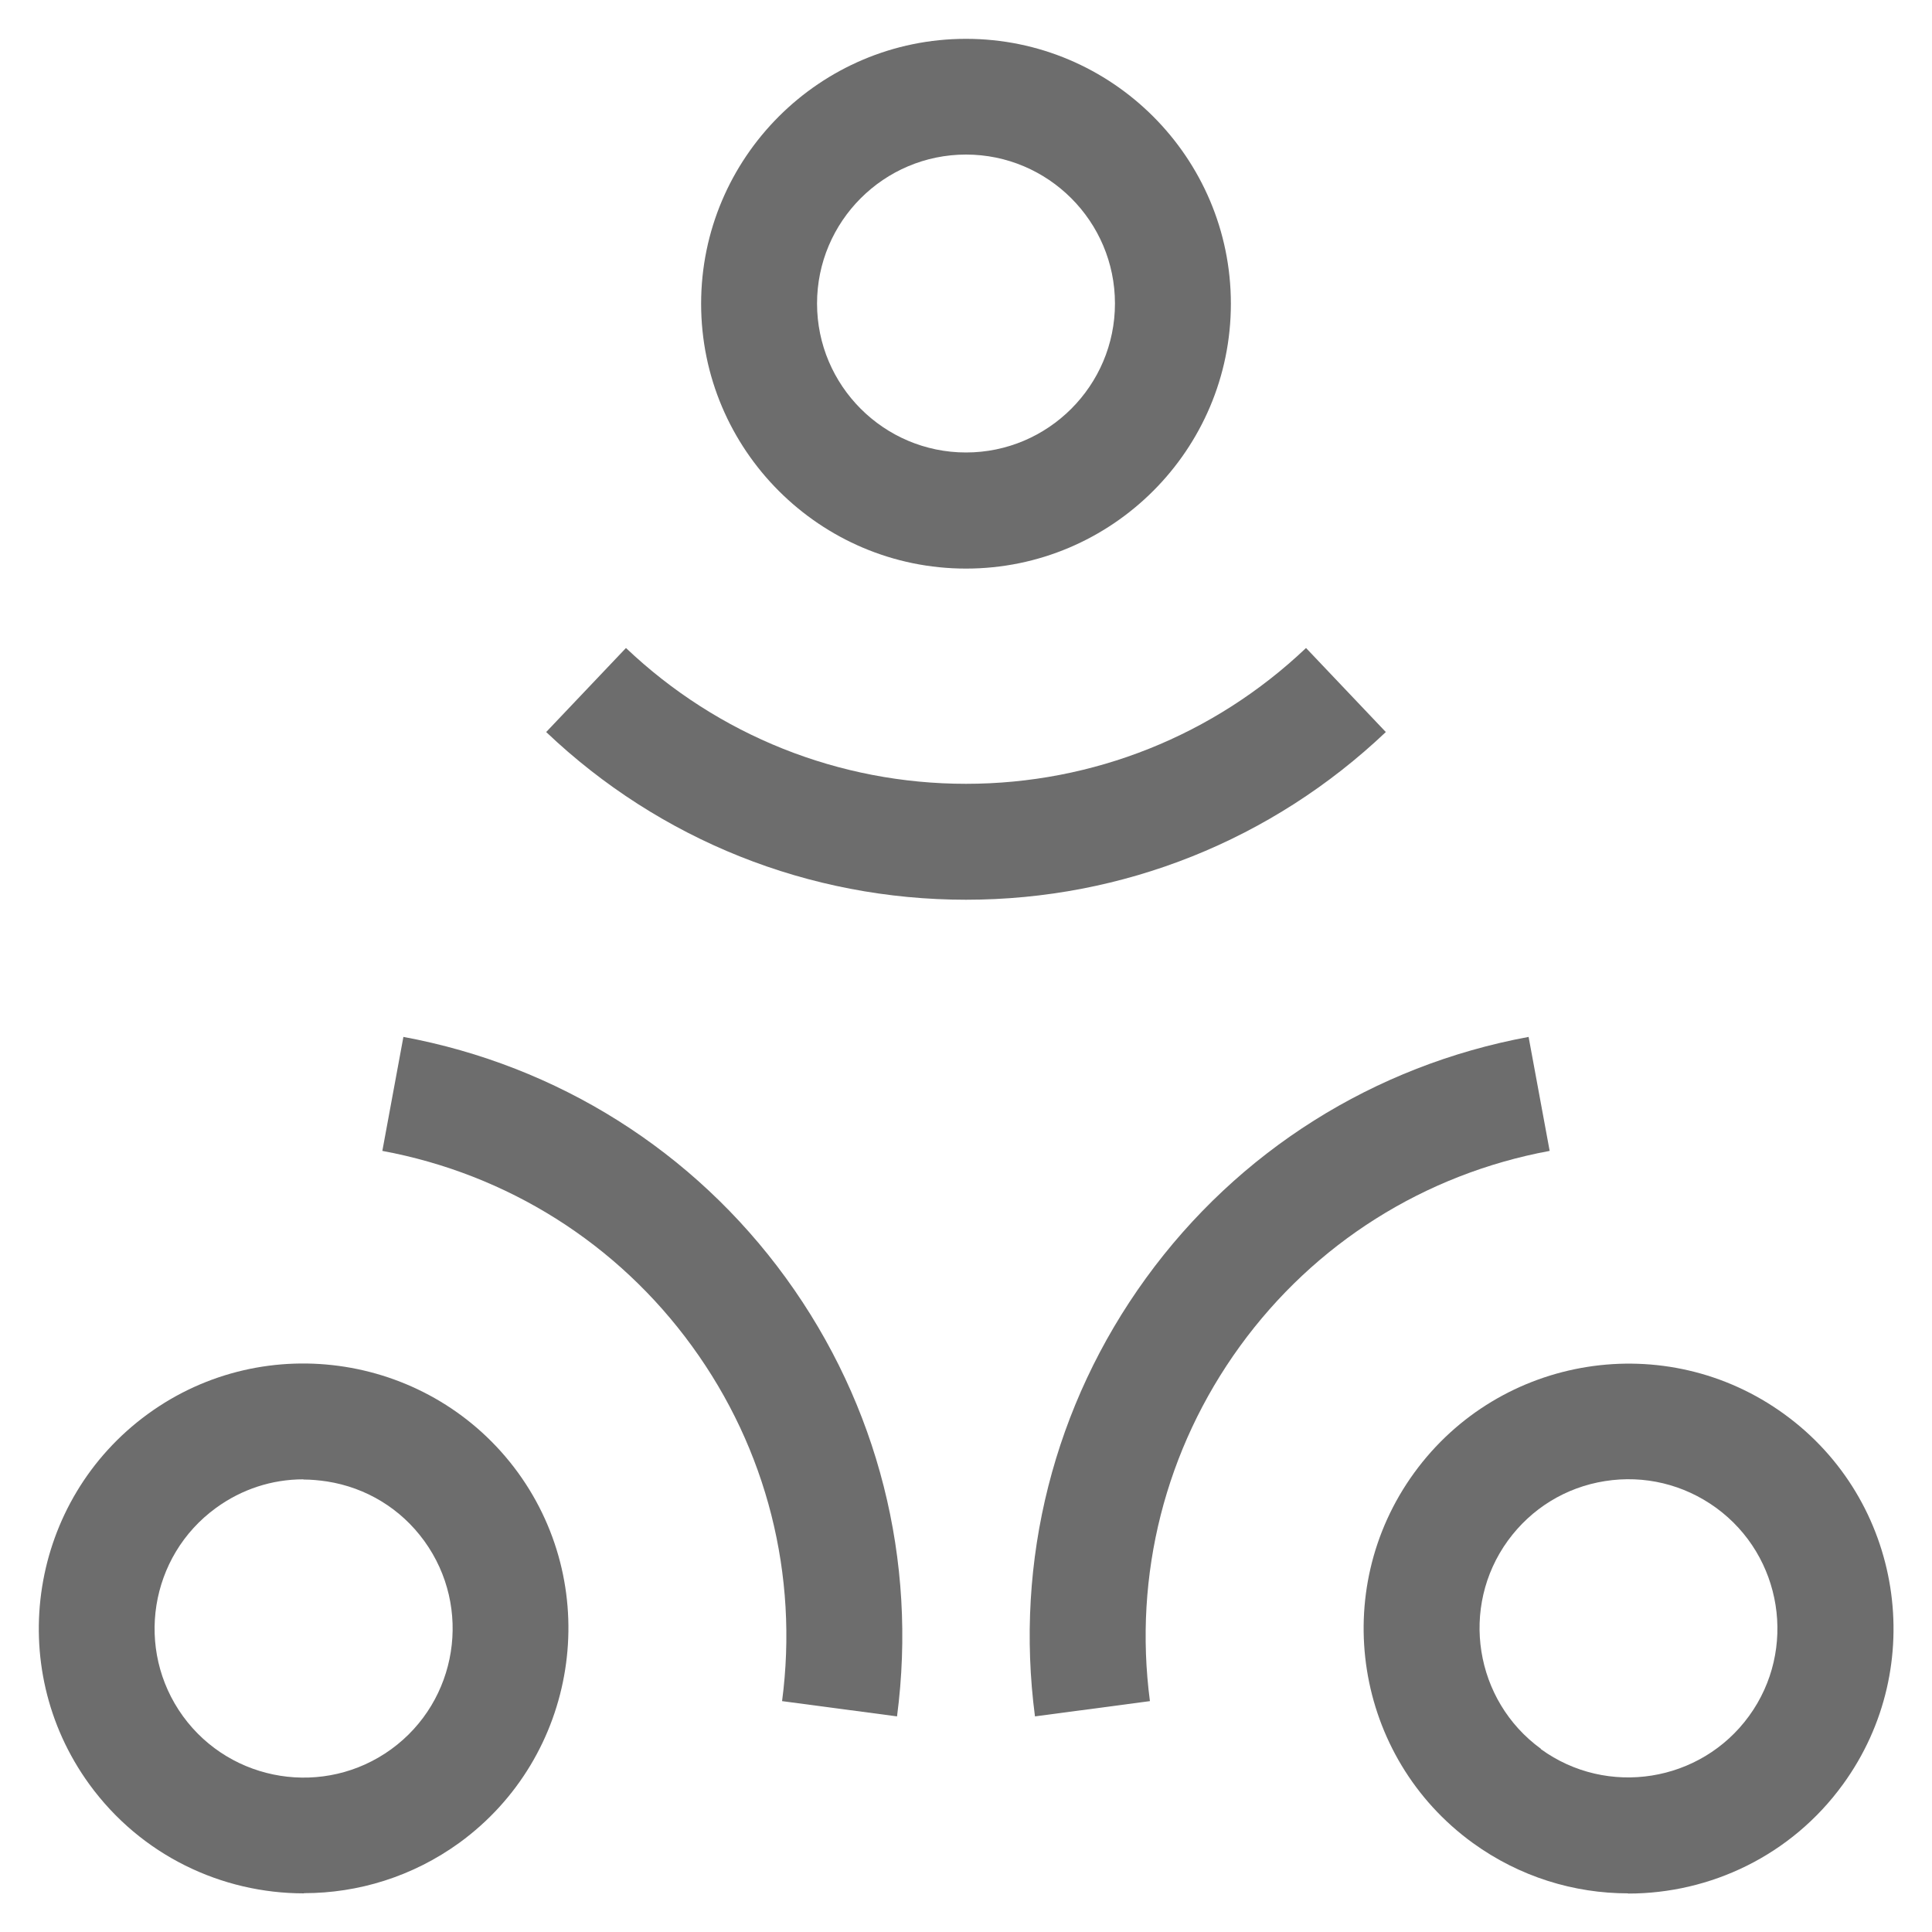
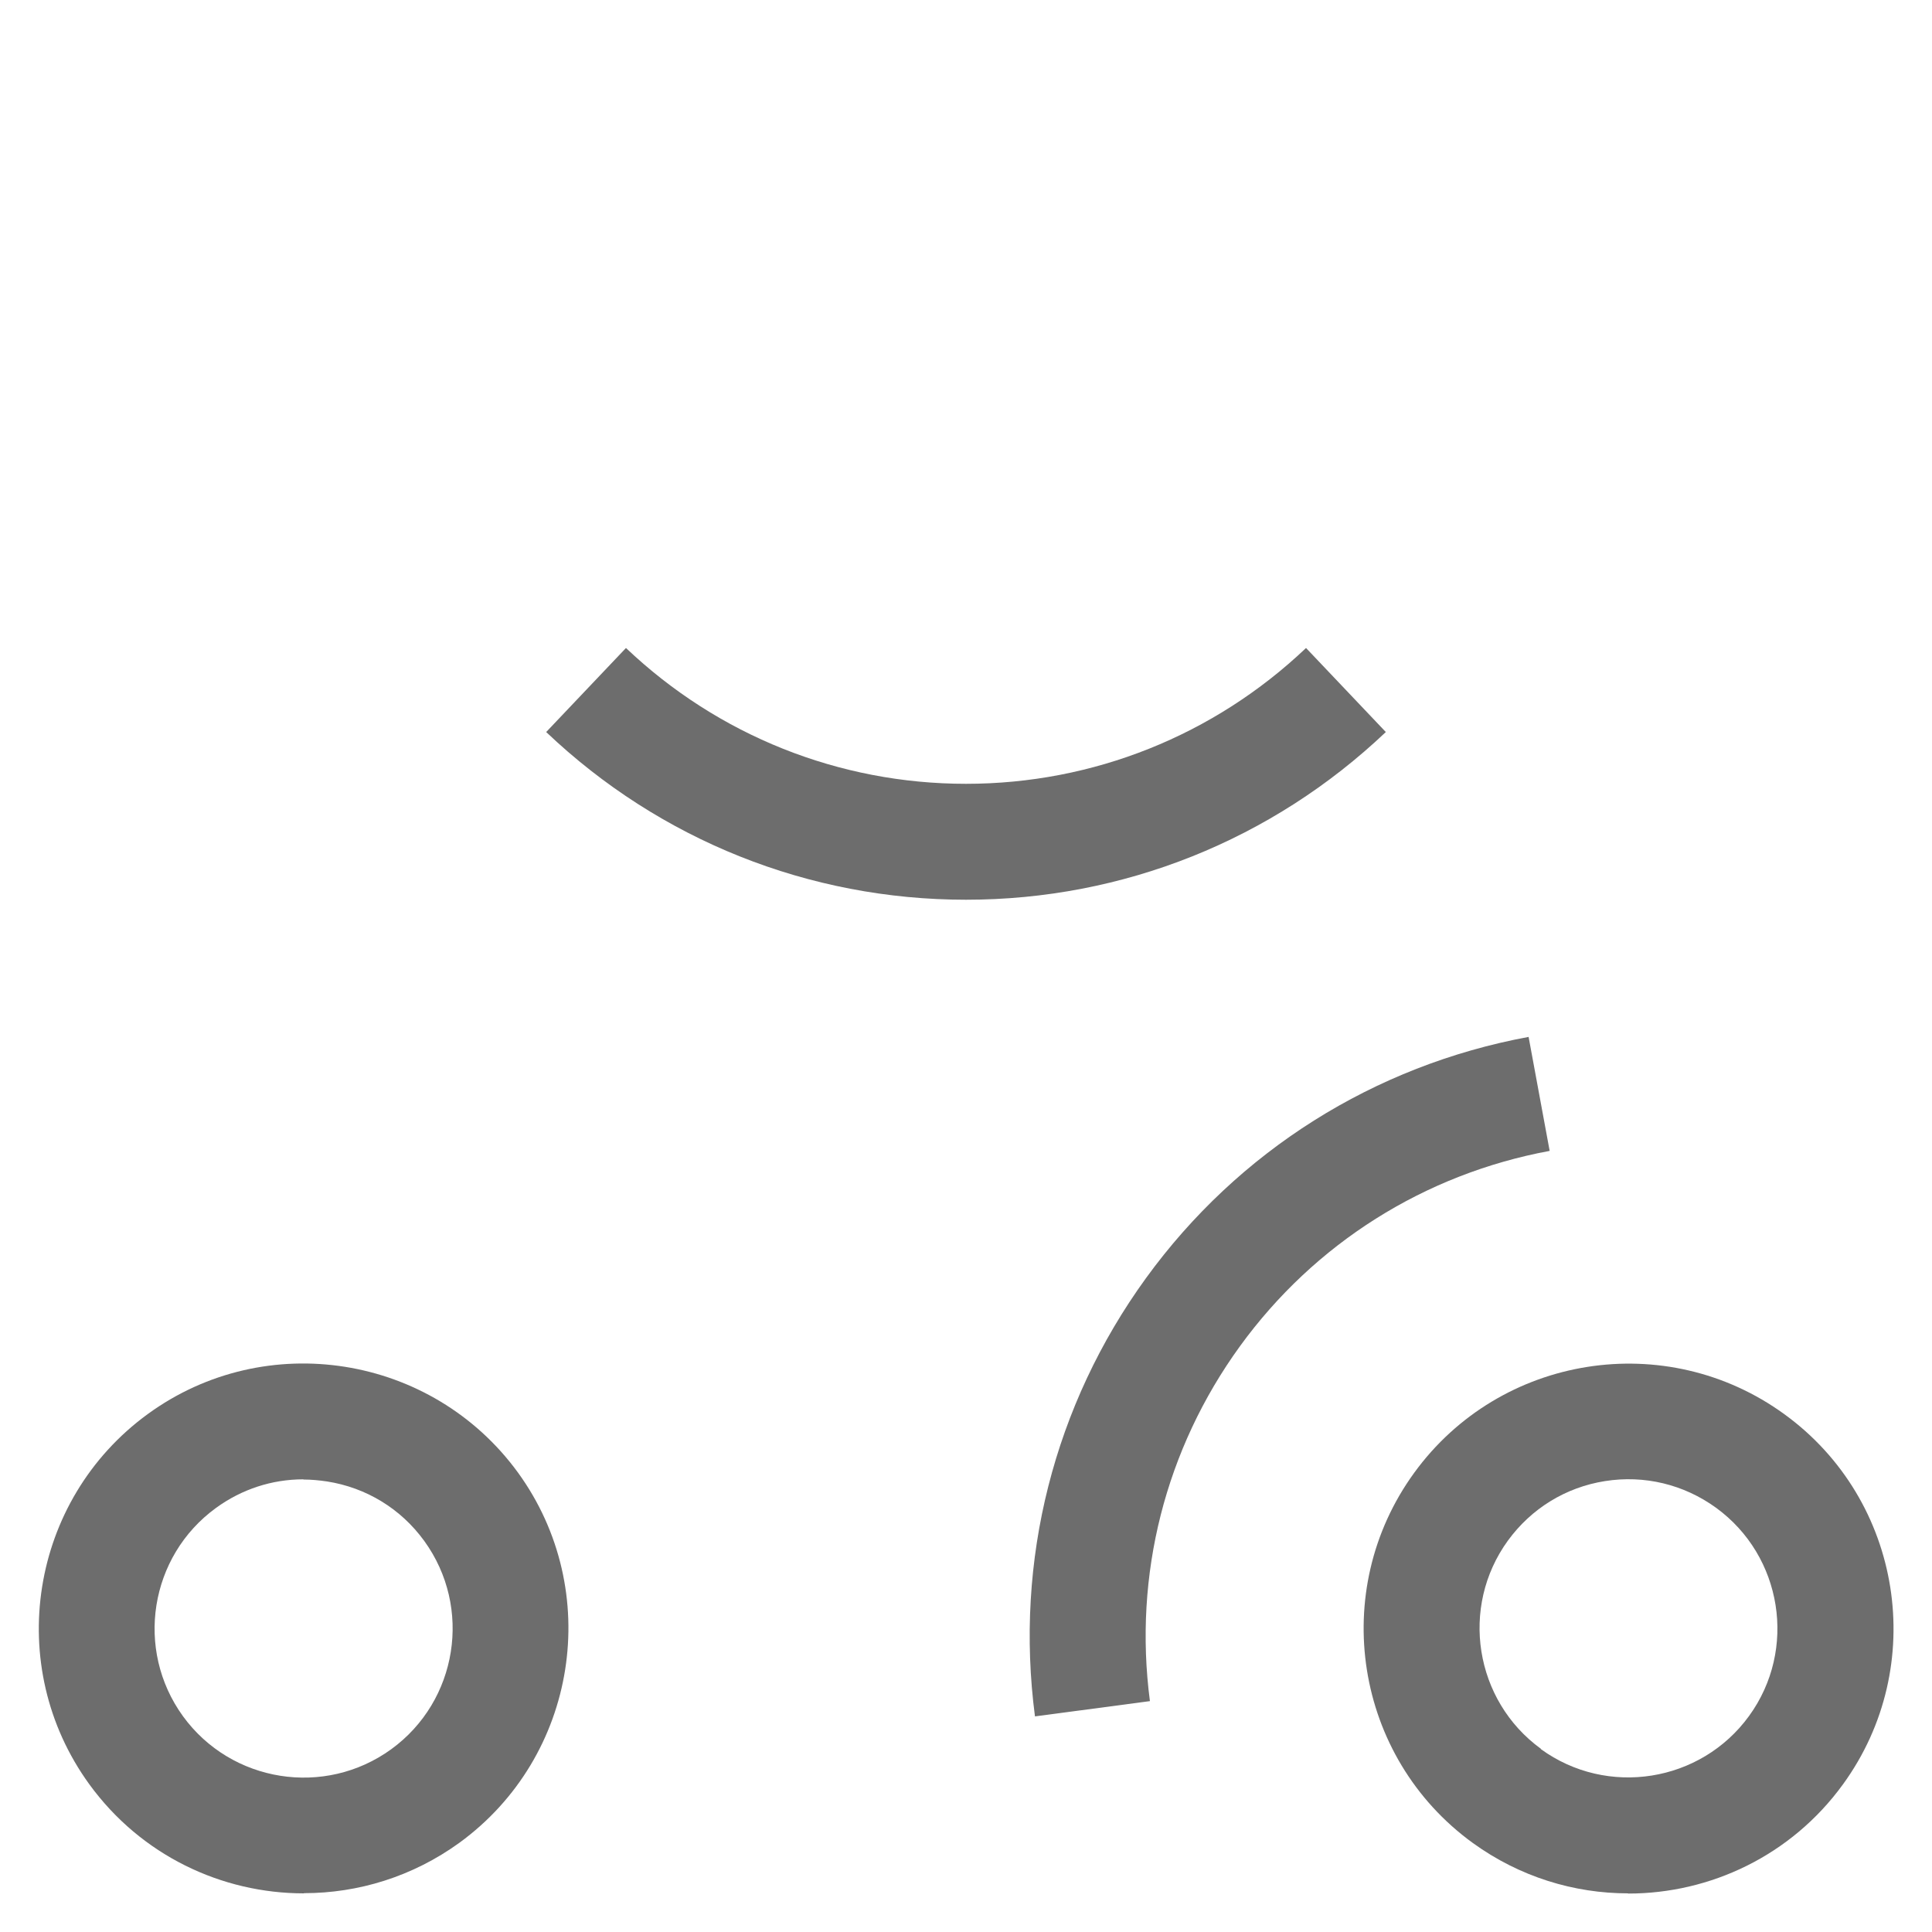
<svg xmlns="http://www.w3.org/2000/svg" id="_レイヤー_1" data-name="レイヤー_1" viewBox="0 0 100 100">
  <defs>
    <style>
      .cls-1 {
        fill: #6d6d6d;
      }
    </style>
  </defs>
-   <path class="cls-1" d="M50,29.43c-7.56,0-13.71-6.15-13.71-13.71s6.15-13.71,13.71-13.71,13.71,6.15,13.71,13.71-6.15,13.71-13.71,13.71ZM50,8c-4.25,0-7.71,3.46-7.71,7.71s3.46,7.71,7.71,7.71,7.71-3.46,7.71-7.71-3.46-7.71-7.71-7.71Z" />
  <path class="cls-1" d="M50,46.57c-8.12,0-15.84-3.08-21.73-8.68l4.13-4.35c4.77,4.53,11.03,7.03,17.6,7.03s12.83-2.5,17.6-7.03l4.13,4.35c-5.9,5.6-13.61,8.68-21.73,8.68Z" />
  <path class="cls-1" d="M84.27,98c-2.79,0-5.61-.85-8.04-2.61h0c-6.12-4.44-7.48-13.04-3.03-19.16,4.45-6.12,13.04-7.48,19.16-3.03,6.12,4.44,7.48,13.04,3.03,19.16-2.68,3.69-6.87,5.65-11.11,5.65ZM79.75,90.53c3.44,2.5,8.28,1.73,10.78-1.71,2.5-3.44,1.73-8.28-1.71-10.78-1.67-1.21-3.71-1.7-5.74-1.38-2.04.32-3.82,1.42-5.03,3.08-2.5,3.44-1.73,8.28,1.71,10.78h0Z" />
  <path class="cls-1" d="M53.57,88.84c-1.06-8.06.98-16.12,5.75-22.69,4.77-6.57,11.8-11,19.8-12.48l1.09,5.9c-6.48,1.2-12.17,4.79-16.03,10.11-3.86,5.32-5.52,11.84-4.66,18.37l-5.95.79Z" />
  <path class="cls-1" d="M15.73,98c-4.25,0-8.43-1.96-11.11-5.65-4.44-6.12-3.08-14.71,3.03-19.16s14.71-3.08,19.16,3.03c4.44,6.12,3.08,14.71-3.03,19.16h0c-2.43,1.76-5.25,2.61-8.04,2.61ZM15.7,76.57c-1.62,0-3.19.51-4.52,1.48-3.44,2.5-4.21,7.33-1.71,10.78,2.5,3.44,7.33,4.21,10.78,1.71h0c3.44-2.5,4.21-7.33,1.71-10.78-1.21-1.67-3-2.76-5.03-3.08-.41-.06-.82-.1-1.22-.1Z" />
-   <path class="cls-1" d="M46.43,88.84l-5.95-.79c.86-6.53-.79-13.05-4.66-18.37-3.86-5.32-9.56-8.91-16.03-10.11l1.09-5.9c7.99,1.48,15.03,5.91,19.8,12.48,4.77,6.57,6.81,14.62,5.75,22.69Z" />
</svg>